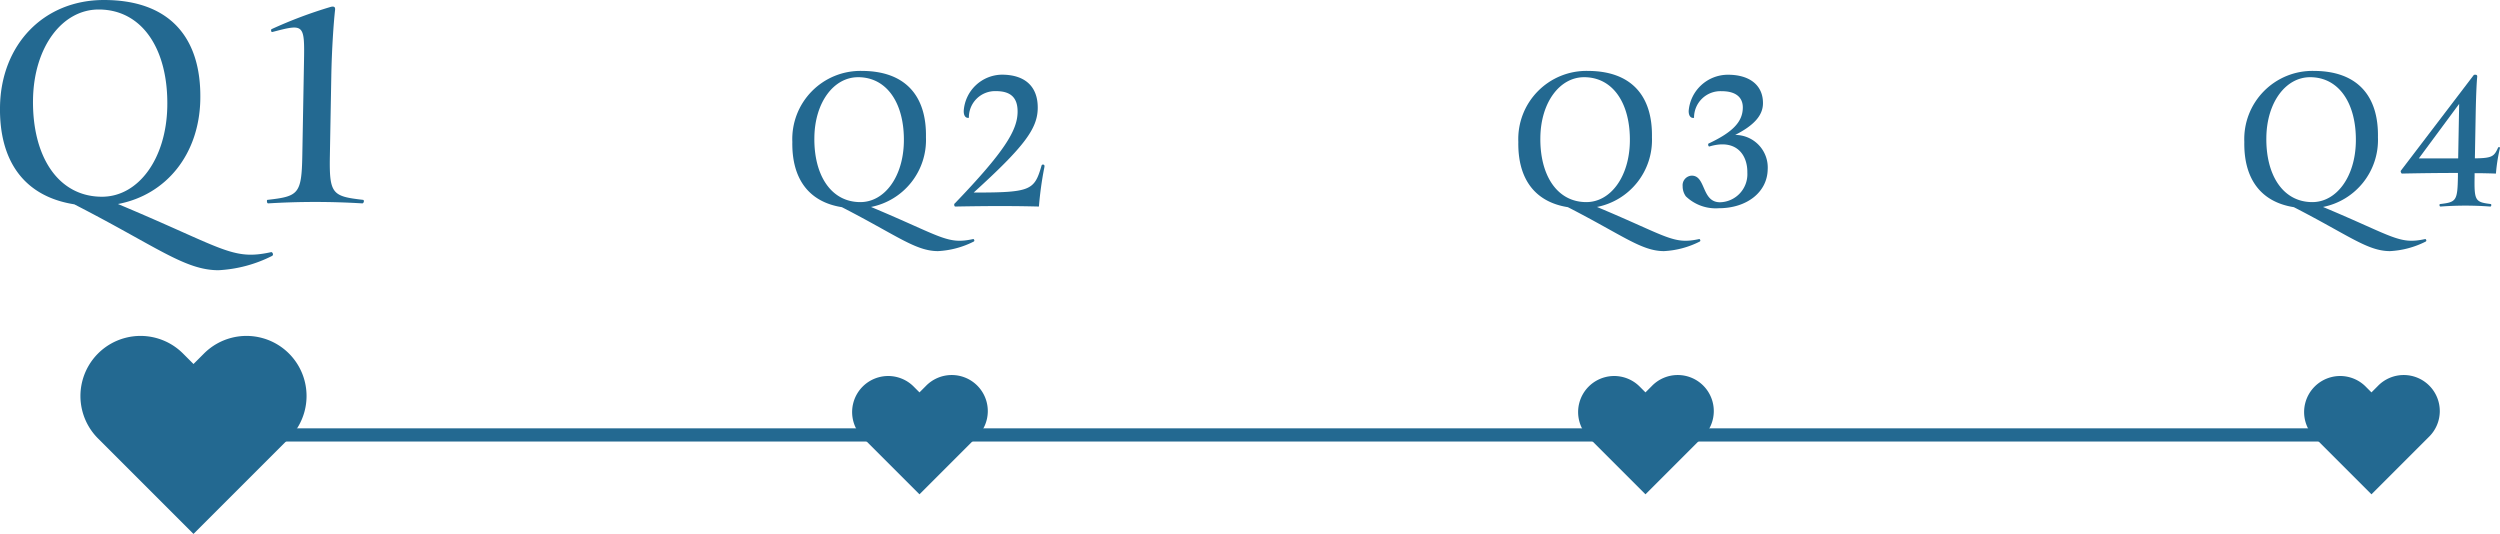
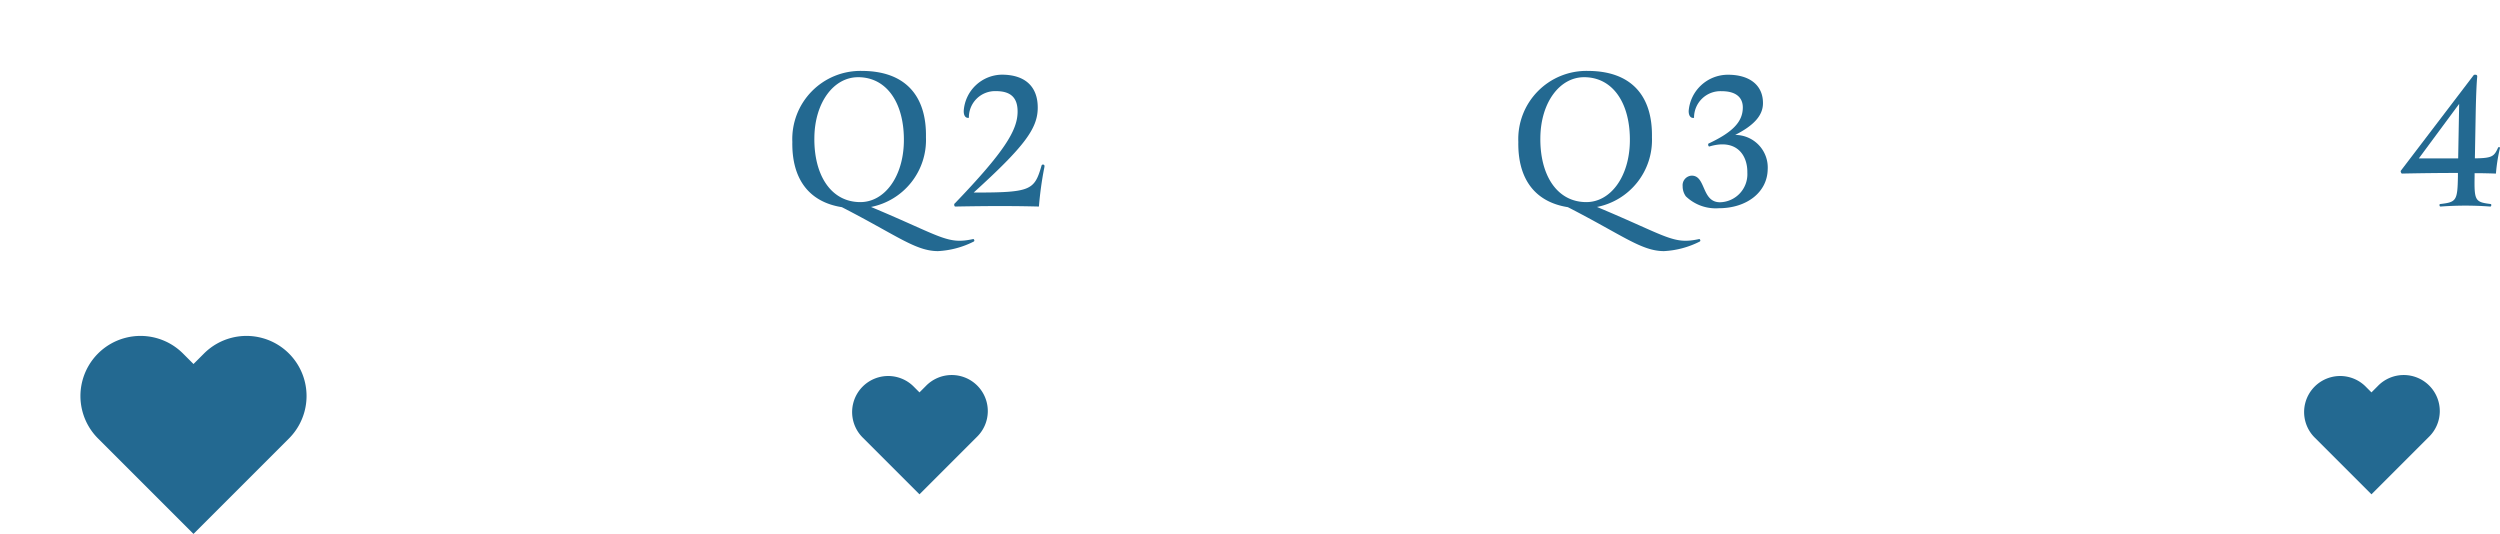
<svg xmlns="http://www.w3.org/2000/svg" width="189.396" height="40.449" viewBox="0 0 189.396 40.449">
  <g transform="translate(-11089.342 -8367.551)">
-     <path d="M165,.5H0v-1H165Z" transform="translate(11104 8400.5)" fill="#236991" />
    <path d="M11104,8408l-7.231-7.231a4.551,4.551,0,1,1,6.437-6.436l.795.795.795-.795a4.551,4.551,0,0,1,6.437,6.436Z" fill="#236991" />
    <path d="M11159,8405l-4.339-4.339a2.731,2.731,0,0,1,3.862-3.861l.477.478.477-.478a2.731,2.731,0,1,1,3.862,3.861Z" fill="#236991" />
-     <path d="M11214,8405l-4.339-4.339a2.731,2.731,0,0,1,3.862-3.861l.477.478.477-.478a2.731,2.731,0,1,1,3.862,3.861Z" fill="#236991" />
    <path d="M11269,8405l-4.339-4.339a2.731,2.731,0,0,1,3.862-3.861l.477.478.477-.478a2.731,2.731,0,1,1,3.862,3.861Z" fill="#236991" />
-     <path d="M11110.023,8386.822a.136.136,0,0,1-.075.12,10.147,10.147,0,0,1-4.051,1.08c-2.568,0-4.7-1.8-10.927-4.992-3.806-.6-5.7-3.288-5.627-7.415.085-4.7,3.313-8.064,7.874-8.064,4.921,0,7.39,2.785,7.3,7.536-.075,4.127-2.555,7.224-6.24,7.92,8.028,3.359,8.636,4.295,11.6,3.647C11109.954,8386.63,11110.024,8386.75,11110.023,8386.822Zm-12.955-4.367c2.76,0,4.877-2.881,4.948-6.84.078-4.344-1.907-7.344-5.2-7.344-2.761,0-4.9,2.832-4.972,6.792C11091.771,8379.383,11093.732,8382.455,11097.068,8382.455Z" fill="#236991" />
-     <path d="M11116.91,8382.791c0,.071-.051.168-.123.168a58.658,58.658,0,0,0-7.129,0c-.071,0-.094-.1-.093-.168,0-.049,0-.1.05-.1,2.333-.264,2.576-.432,2.629-3.336l.128-7.128c.053-2.879,0-2.879-2.383-2.255-.121.048-.141-.192-.068-.216a33.834,33.834,0,0,1,4.471-1.681.488.488,0,0,1,.169-.023c.144,0,.19.1.162.288-.113,1.008-.247,3.023-.282,4.991l-.108,6.023c-.053,2.9.185,3.072,2.508,3.336C11116.888,8382.694,11116.911,8382.742,11116.91,8382.791Z" fill="#236991" />
    <path d="M11163.157,8385.774a.088.088,0,0,1-.05.079,6.768,6.768,0,0,1-2.7.722c-1.713,0-3.132-1.2-7.286-3.329-2.539-.4-3.8-2.192-3.753-4.945a5.163,5.163,0,0,1,5.252-5.378c3.281,0,4.928,1.857,4.871,5.026a5.173,5.173,0,0,1-4.162,5.281c5.354,2.24,5.759,2.864,7.736,2.432C11163.11,8385.646,11163.158,8385.727,11163.157,8385.774Zm-8.639-2.912c1.84,0,3.251-1.921,3.3-4.562.053-2.9-1.271-4.9-3.465-4.9-1.841,0-3.268,1.889-3.315,4.53C11150.985,8380.813,11152.293,8382.862,11154.519,8382.862Z" fill="#236991" />
    <path d="M11168.473,8380.125a1.413,1.413,0,0,1-.037.225,26.6,26.6,0,0,0-.387,2.849c-2.368-.063-4.689-.032-6.339,0-.048,0-.079-.08-.078-.144a.1.1,0,0,1,.051-.1c3.784-3.937,4.726-5.537,4.75-6.9.02-1.1-.516-1.6-1.636-1.6a1.983,1.983,0,0,0-2.053,2.017c-.226.048-.4-.128-.391-.528a2.939,2.939,0,0,1,2.882-2.736c1.776,0,2.753.912,2.724,2.561-.027,1.537-1.029,2.9-4.854,6.37,4.338,0,4.6-.16,5.144-2.049A.116.116,0,0,1,11168.473,8380.125Z" fill="#236991" />
    <path d="M11218.157,8385.774a.088.088,0,0,1-.05.079,6.768,6.768,0,0,1-2.7.722c-1.713,0-3.132-1.2-7.286-3.329-2.539-.4-3.8-2.192-3.753-4.945a5.163,5.163,0,0,1,5.252-5.378c3.281,0,4.928,1.857,4.871,5.026a5.173,5.173,0,0,1-4.162,5.281c5.354,2.24,5.759,2.864,7.736,2.432C11218.11,8385.646,11218.158,8385.727,11218.157,8385.774Zm-8.639-2.912c1.84,0,3.251-1.921,3.3-4.562.053-2.9-1.271-4.9-3.465-4.9-1.841,0-3.268,1.889-3.315,4.53C11205.985,8380.813,11207.293,8382.862,11209.519,8382.862Z" fill="#236991" />
    <path d="M11223.26,8380.382c-.032,1.761-1.622,2.944-3.7,2.944a3.264,3.264,0,0,1-2.5-.9,1.281,1.281,0,0,1-.243-.769.727.727,0,0,1,.688-.8c1.088,0,.731,2.017,2.142,2.017a2.125,2.125,0,0,0,2.071-2.24c.024-1.377-.865-2.592-2.877-1.985-.081.017-.125-.191-.06-.224,1.84-.863,2.574-1.647,2.594-2.7.015-.816-.554-1.265-1.595-1.265a2,2,0,0,0-2.1,2.017c-.225.048-.414-.128-.406-.528a2.984,2.984,0,0,1,2.978-2.736c1.681,0,2.675.832,2.65,2.192-.017.9-.687,1.648-2.107,2.369A2.466,2.466,0,0,1,11223.26,8380.382Z" fill="#236991" />
-     <path d="M11273.157,8385.774a.088.088,0,0,1-.05.079,6.768,6.768,0,0,1-2.7.722c-1.713,0-3.132-1.2-7.286-3.329-2.539-.4-3.8-2.192-3.753-4.945a5.163,5.163,0,0,1,5.252-5.378c3.281,0,4.928,1.857,4.871,5.026a5.173,5.173,0,0,1-4.162,5.281c5.354,2.24,5.759,2.864,7.736,2.432C11273.11,8385.646,11273.158,8385.727,11273.157,8385.774Zm-8.639-2.912c1.84,0,3.251-1.921,3.3-4.562.053-2.9-1.271-4.9-3.465-4.9-1.841,0-3.268,1.889-3.315,4.53C11260.985,8380.813,11262.293,8382.862,11264.519,8382.862Z" fill="#236991" />
    <path d="M11278.737,8378.749c0,.031-.019.08-.035.16a12.816,12.816,0,0,0-.272,1.792c-.5-.016-1.04-.031-1.616-.031l0,.239c-.033,1.857.044,1.953,1.227,2.1.063.016.045.191-.035.191a24.883,24.883,0,0,0-3.777,0c-.08,0-.109-.176-.029-.191,1.235-.145,1.317-.24,1.351-2.1l0-.256c-1.36,0-2.818.017-4.243.048-.031,0-.094-.1-.093-.176a.06.06,0,0,1,.017-.048l5.525-7.25a.28.28,0,0,1,.112-.016c.1,0,.159.048.141.176-.06.64-.1,1.921-.119,3.073l-.056,3.088c1.313-.016,1.459-.144,1.759-.816C11278.61,8378.685,11278.738,8378.685,11278.737,8378.749Zm-3.168.8.075-4.129-3.053,4.129Z" fill="#236991" />
  </g>
</svg>